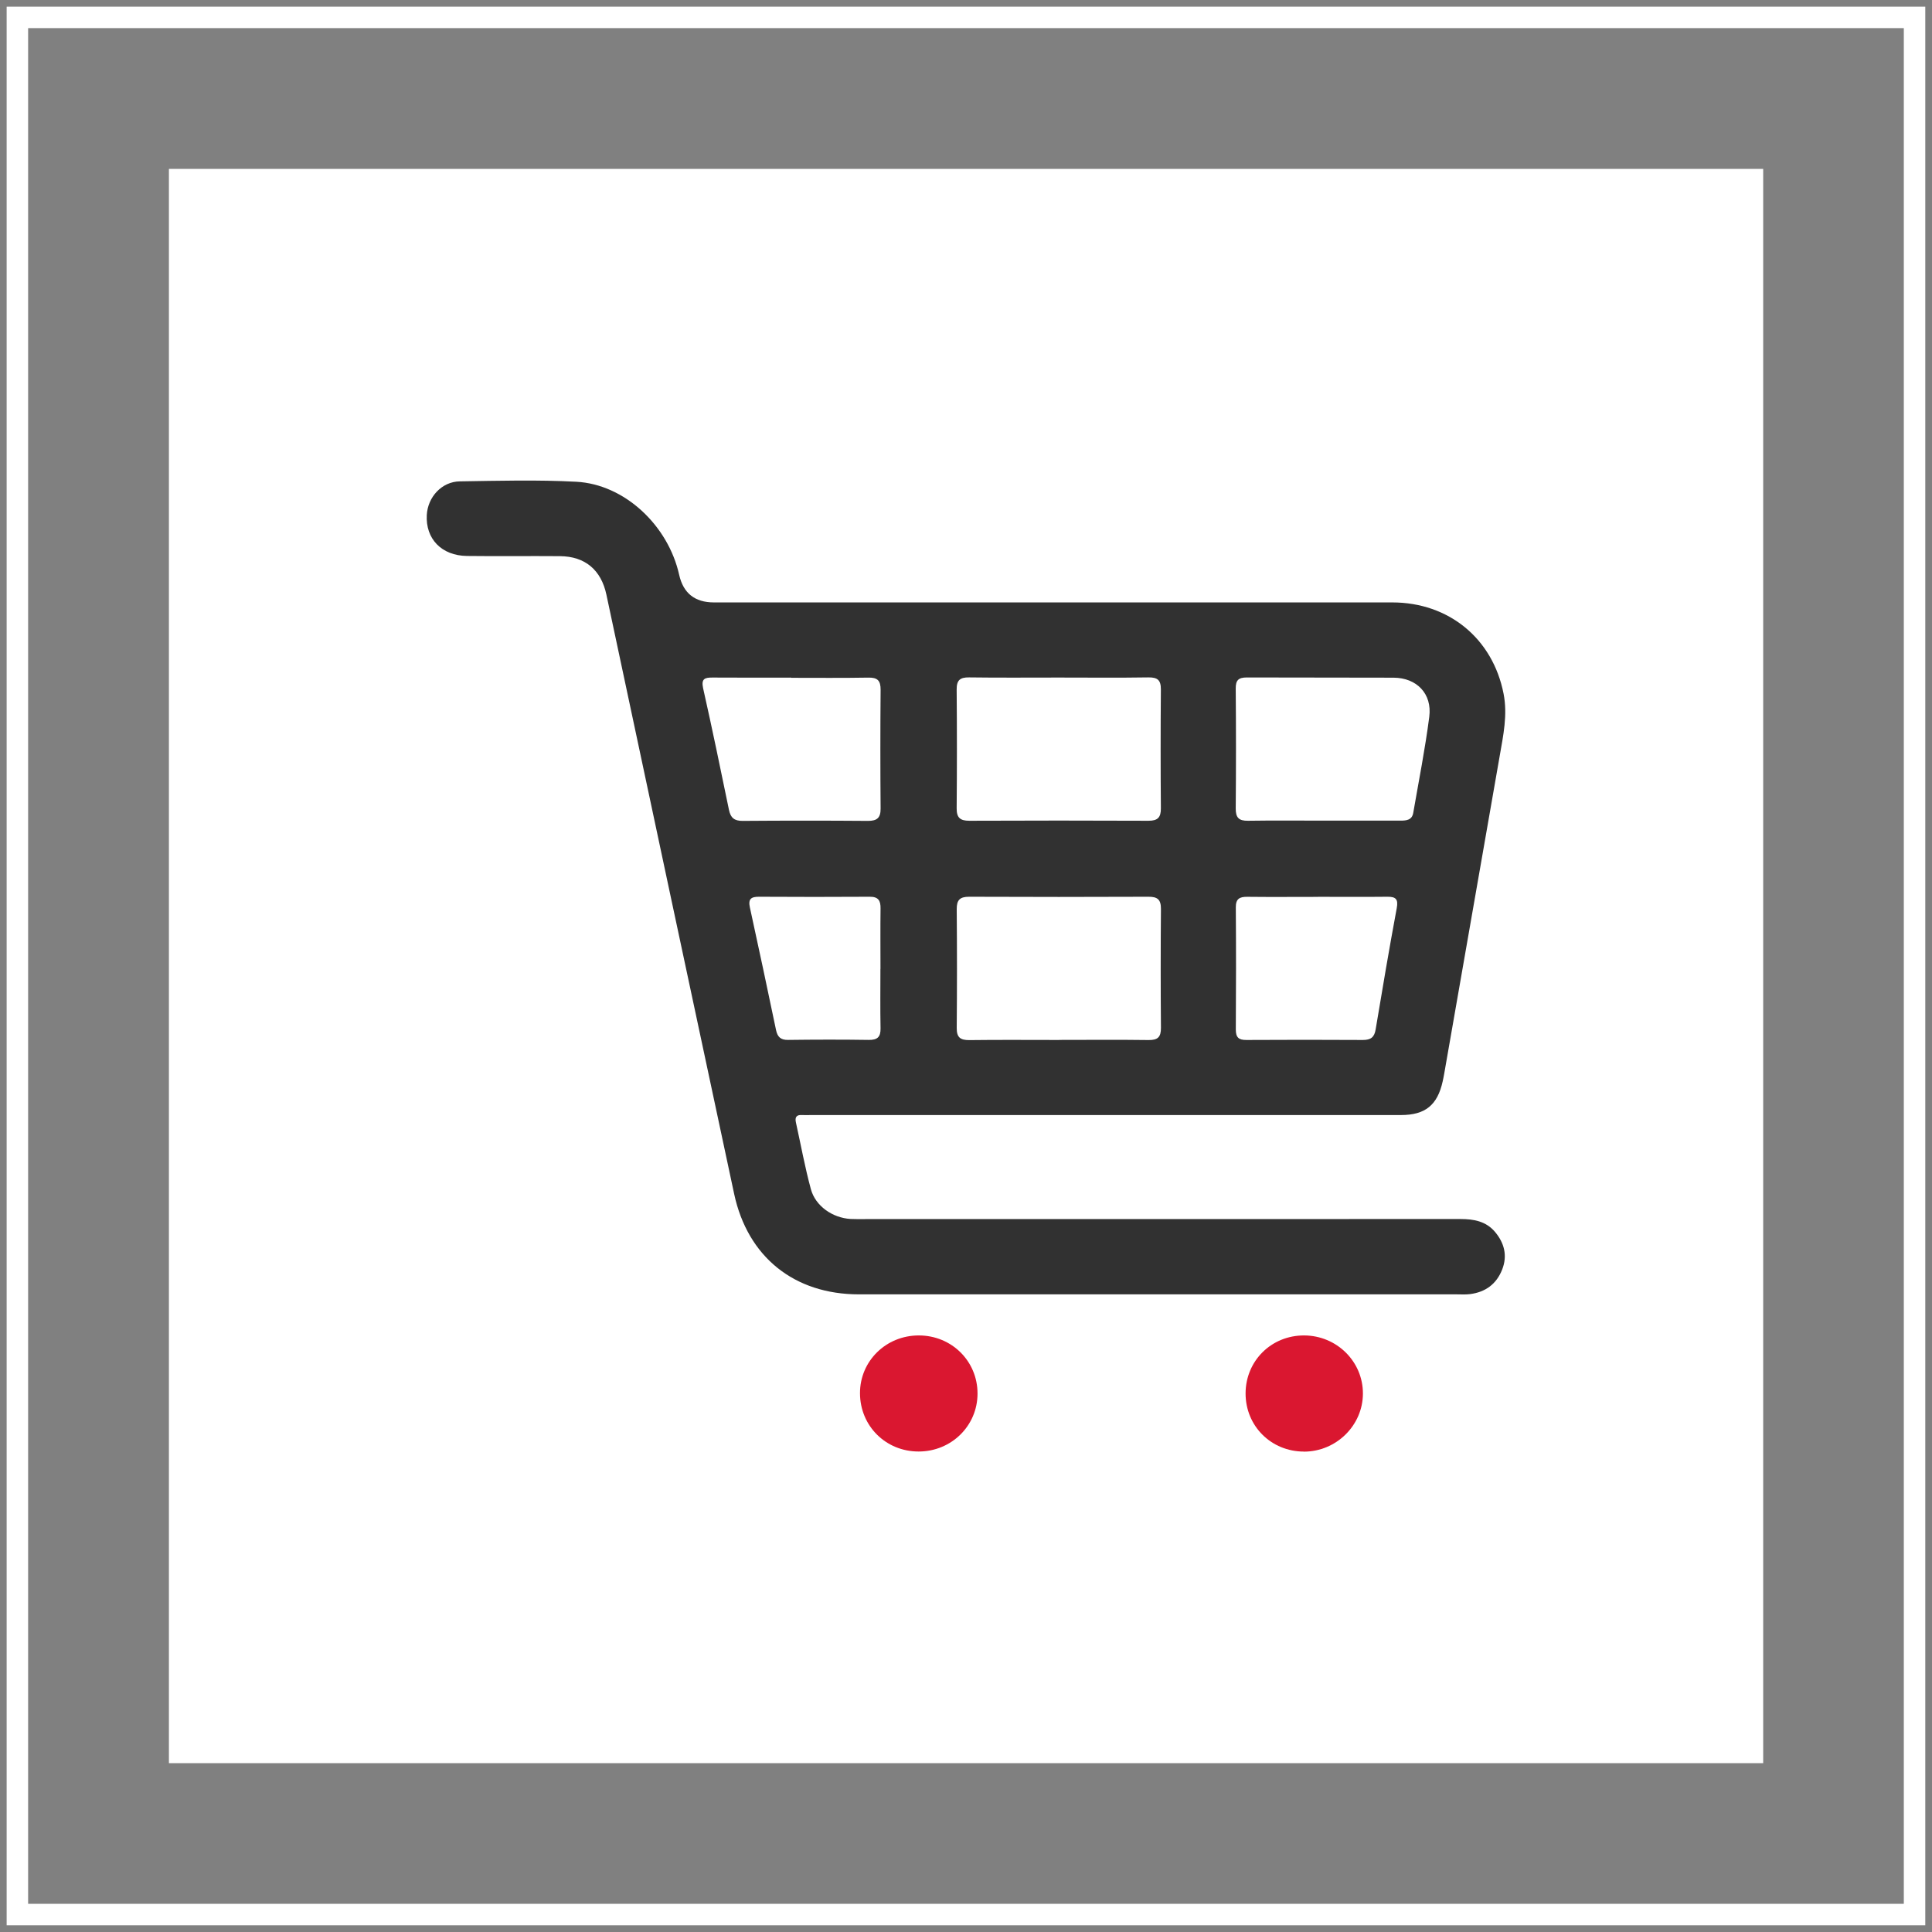
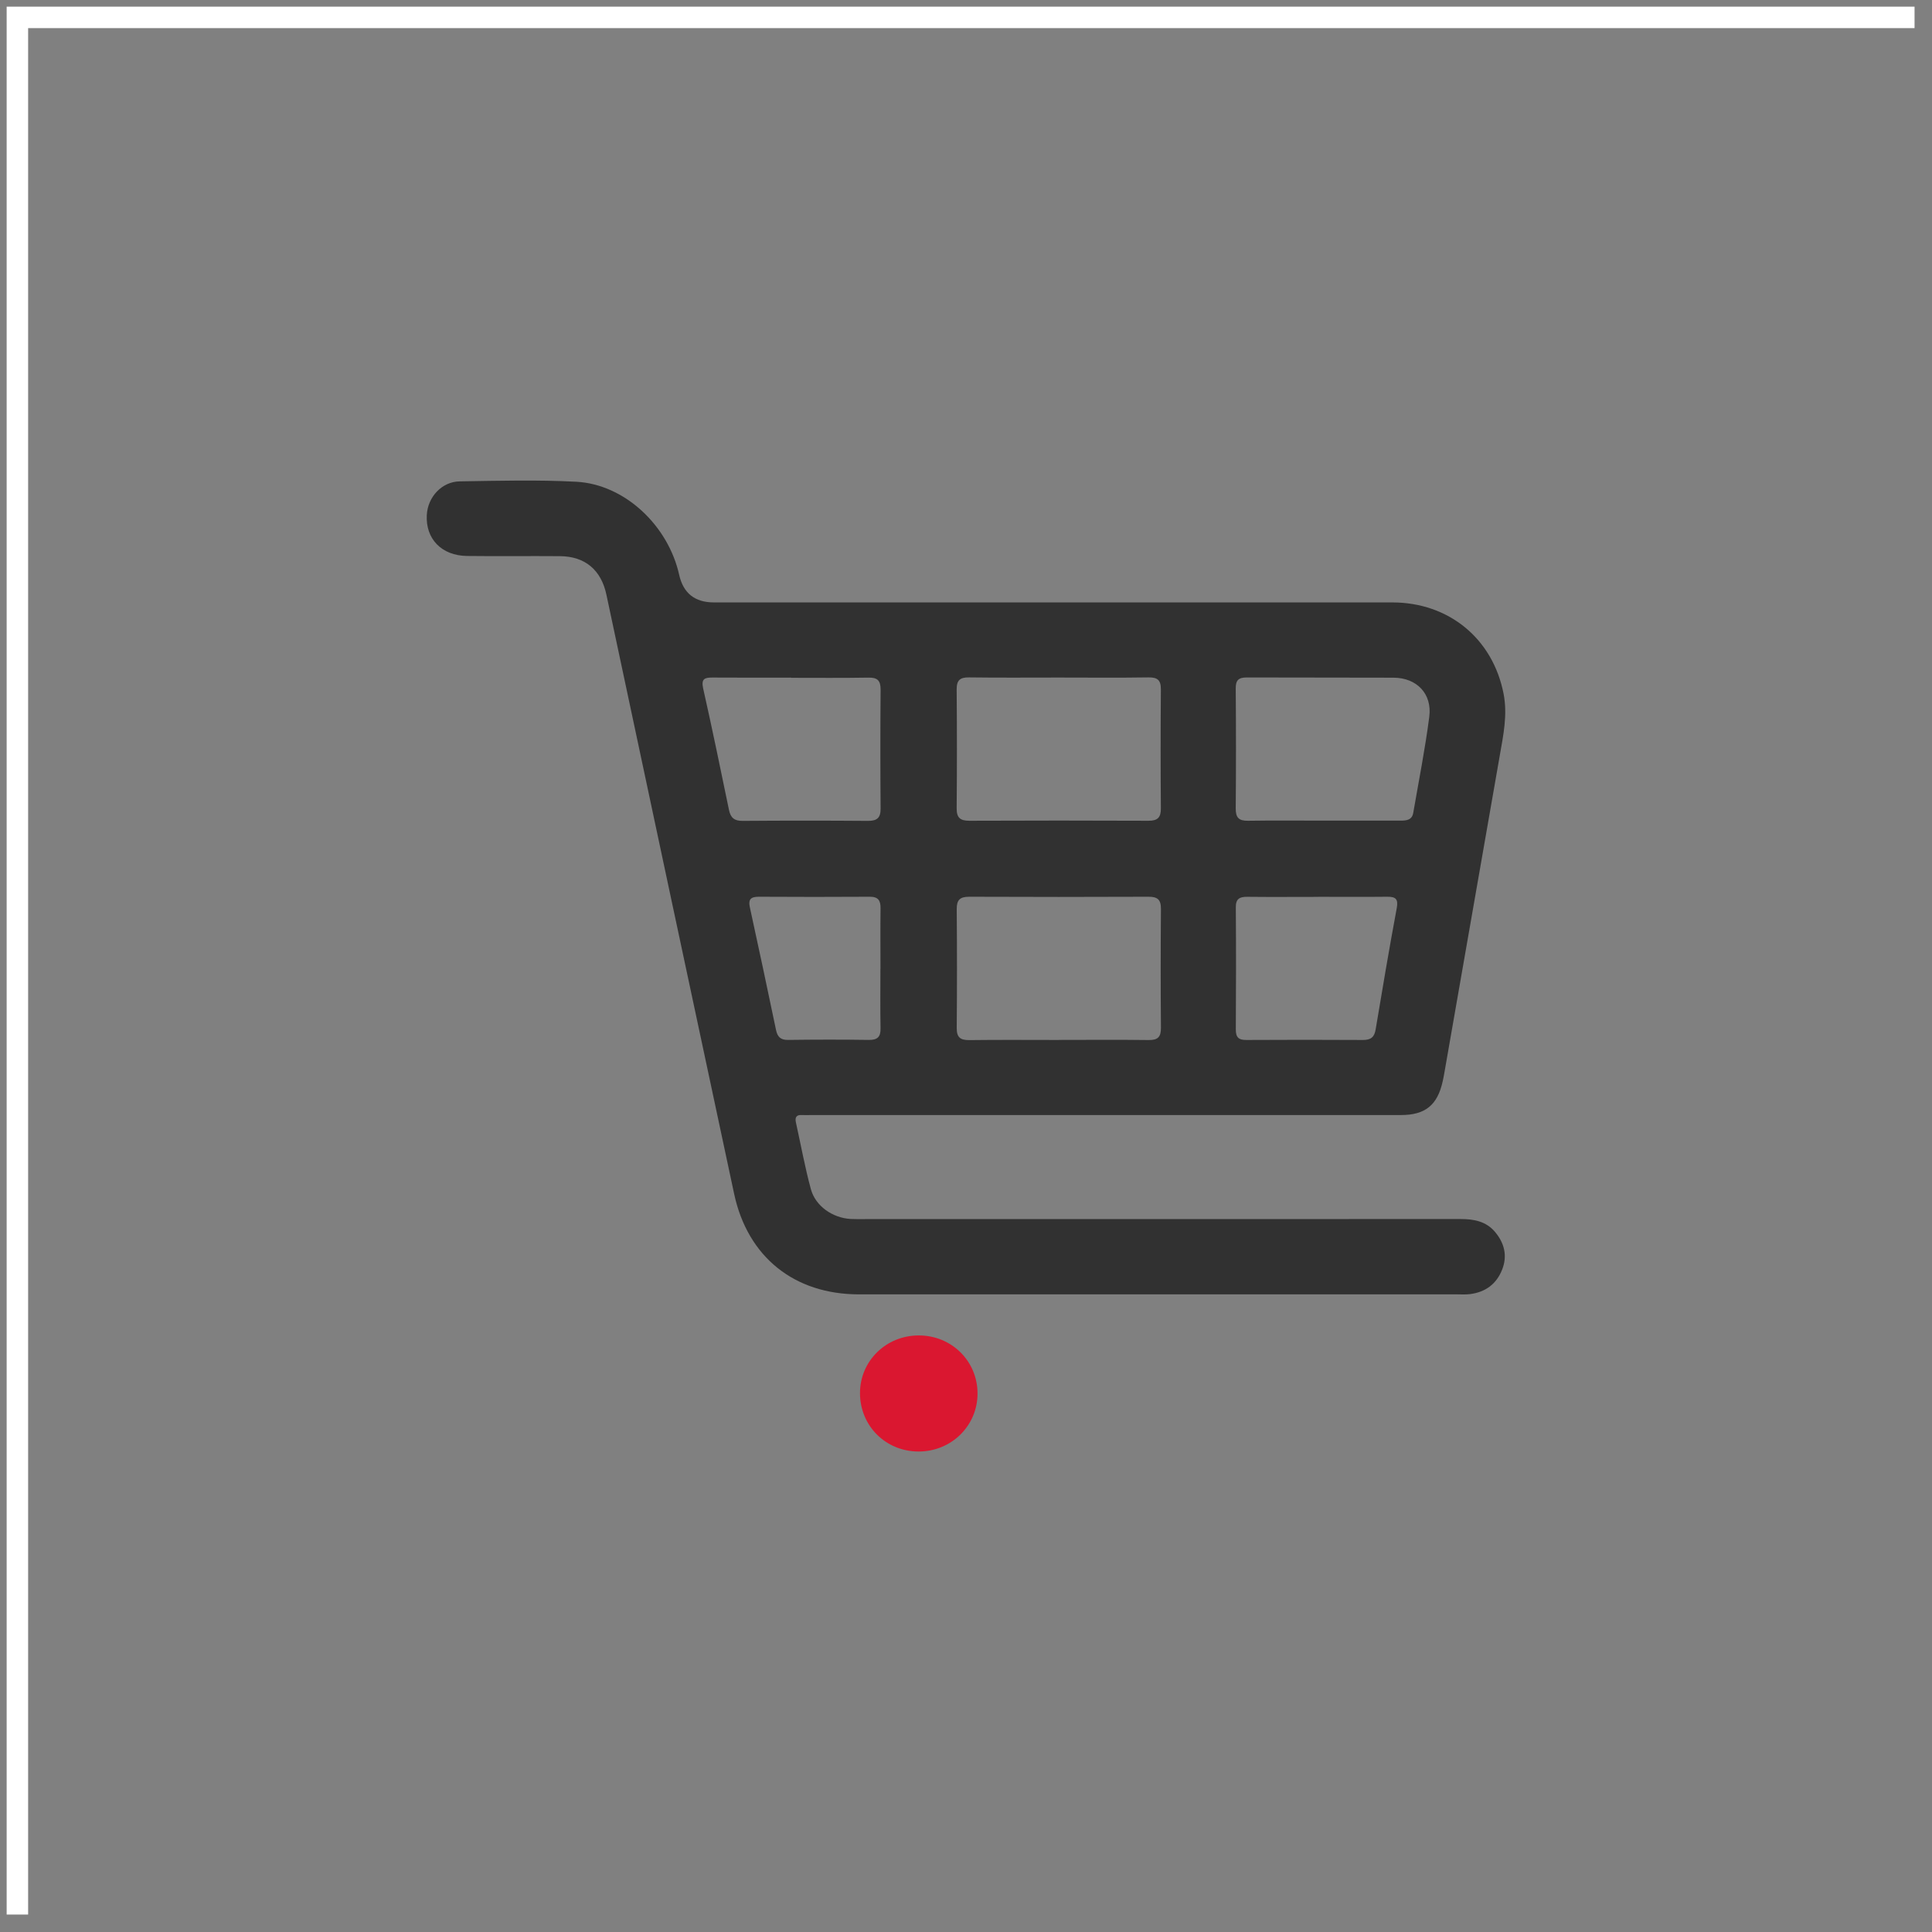
<svg xmlns="http://www.w3.org/2000/svg" width="90" height="90" viewBox="0 0 90 90" fill="none">
  <rect x="0" y="0" width="90" height="90" fill="#808080" stroke="none" />
  <g clipPath="url(#clip0_414_3636)">
-     <path d="M82.136 7.868H7.869V82.135H82.136V7.868Z" fill="white" />
-     <path d="M89.187 0.81H0.81V89.187H89.187V0.81Z" stroke="white" strokeWidth="2" strokeMiterlimit="10" />
+     <path d="M89.187 0.81H0.81V89.187V0.81Z" stroke="white" strokeWidth="2" strokeMiterlimit="10" />
    <path d="M53.855 60.296C49.24 60.296 44.627 60.296 40.011 60.296C37 60.296 34.83 58.556 34.199 55.615C32.208 46.31 30.229 37.004 28.248 27.698C28.003 26.548 27.252 25.917 26.087 25.908C24.643 25.896 23.196 25.917 21.752 25.899C20.568 25.883 19.82 25.101 19.882 23.988C19.928 23.153 20.58 22.436 21.418 22.424C23.23 22.396 25.045 22.346 26.85 22.442C29.095 22.563 31.126 24.474 31.639 26.78C31.831 27.633 32.368 28.061 33.25 28.063C43.786 28.063 54.319 28.063 64.856 28.063C67.493 28.063 69.542 29.751 70.043 32.32C70.235 33.3 70.028 34.261 69.861 35.22C69.004 40.139 68.145 45.054 67.285 49.97C67.261 50.106 67.236 50.245 67.205 50.378C66.961 51.479 66.395 51.943 65.264 51.943C56.103 51.943 46.946 51.943 37.785 51.943C37.646 51.943 37.507 51.952 37.368 51.943C37.105 51.924 37.022 52.041 37.077 52.289C37.306 53.324 37.495 54.369 37.773 55.393C37.986 56.184 38.784 56.734 39.619 56.784C39.844 56.796 40.07 56.79 40.299 56.79C49.546 56.79 58.793 56.79 68.037 56.787C68.658 56.787 69.224 56.892 69.641 57.384C70.074 57.897 70.232 58.487 69.978 59.137C69.712 59.817 69.199 60.191 68.485 60.284C68.278 60.312 68.068 60.296 67.857 60.296C63.192 60.296 58.524 60.296 53.859 60.296H53.855ZM49.323 31.563C47.932 31.563 46.538 31.575 45.146 31.556C44.72 31.55 44.562 31.686 44.565 32.122C44.581 33.968 44.581 35.81 44.565 37.656C44.562 38.089 44.726 38.234 45.15 38.234C47.935 38.222 50.718 38.222 53.503 38.234C53.933 38.234 54.081 38.08 54.078 37.653C54.063 35.807 54.063 33.965 54.078 32.119C54.081 31.68 53.923 31.55 53.497 31.556C52.106 31.578 50.711 31.563 49.32 31.563H49.323ZM49.329 48.443C50.721 48.443 52.115 48.43 53.506 48.449C53.939 48.455 54.084 48.307 54.081 47.877C54.066 46.031 54.066 44.189 54.081 42.343C54.084 41.907 53.923 41.771 53.5 41.774C50.714 41.786 47.932 41.786 45.146 41.774C44.717 41.774 44.565 41.923 44.568 42.352C44.584 44.198 44.584 46.041 44.568 47.886C44.565 48.328 44.735 48.455 45.156 48.452C46.547 48.434 47.941 48.446 49.333 48.446L49.329 48.443ZM61.69 38.228C62.874 38.228 64.058 38.228 65.242 38.228C65.52 38.228 65.777 38.203 65.835 37.863C66.092 36.373 66.389 34.886 66.581 33.39C66.72 32.317 65.996 31.575 64.92 31.569C62.639 31.559 60.36 31.569 58.079 31.559C57.692 31.559 57.562 31.689 57.565 32.073C57.581 33.934 57.581 35.798 57.565 37.659C57.562 38.092 57.711 38.24 58.137 38.234C59.322 38.216 60.506 38.228 61.69 38.228ZM36.849 31.566C35.63 31.566 34.412 31.572 33.197 31.563C32.829 31.559 32.656 31.618 32.755 32.066C33.179 33.949 33.568 35.838 33.958 37.727C34.035 38.098 34.208 38.243 34.595 38.24C36.542 38.225 38.49 38.225 40.438 38.24C40.861 38.24 41.025 38.095 41.022 37.665C41.007 35.823 41.007 33.977 41.022 32.135C41.025 31.705 40.88 31.556 40.447 31.566C39.248 31.587 38.048 31.575 36.845 31.575L36.849 31.566ZM61.396 41.78C60.298 41.78 59.201 41.79 58.106 41.777C57.748 41.774 57.565 41.864 57.569 42.272C57.584 44.17 57.581 46.068 57.569 47.964C57.569 48.331 57.708 48.449 58.06 48.446C59.872 48.437 61.68 48.434 63.492 48.446C63.854 48.446 64.024 48.322 64.083 47.954C64.398 46.068 64.716 44.182 65.066 42.303C65.143 41.886 65.022 41.771 64.633 41.774C63.554 41.786 62.475 41.777 61.396 41.777V41.78ZM41.016 45.138C41.016 44.198 41.007 43.258 41.019 42.318C41.025 41.96 40.92 41.771 40.518 41.774C38.796 41.786 37.074 41.783 35.352 41.774C34.997 41.774 34.845 41.87 34.932 42.269C35.349 44.17 35.751 46.075 36.15 47.979C36.218 48.301 36.363 48.449 36.712 48.443C37.965 48.427 39.217 48.424 40.469 48.443C40.874 48.449 41.028 48.307 41.019 47.899C41.001 46.977 41.013 46.056 41.013 45.132L41.016 45.138Z" fill="#313131" />
    <path d="M42.792 67.617C41.264 67.617 40.068 66.43 40.062 64.906C40.056 63.406 41.274 62.207 42.804 62.21C44.331 62.21 45.54 63.409 45.537 64.918C45.537 66.421 44.316 67.617 42.795 67.617H42.792Z" fill="#DA1730" />
-     <path d="M60.742 67.62C59.215 67.62 58.021 66.427 58.024 64.909C58.028 63.391 59.227 62.204 60.754 62.21C62.272 62.216 63.497 63.428 63.49 64.924C63.484 66.405 62.245 67.623 60.739 67.623L60.742 67.62Z" fill="#DA1730" />
  </g>
  <defs>
    <clipPath id="clip0_414_3636">
      <rect width="90" height="90" fill="white" />
    </clipPath>
  </defs>
</svg>